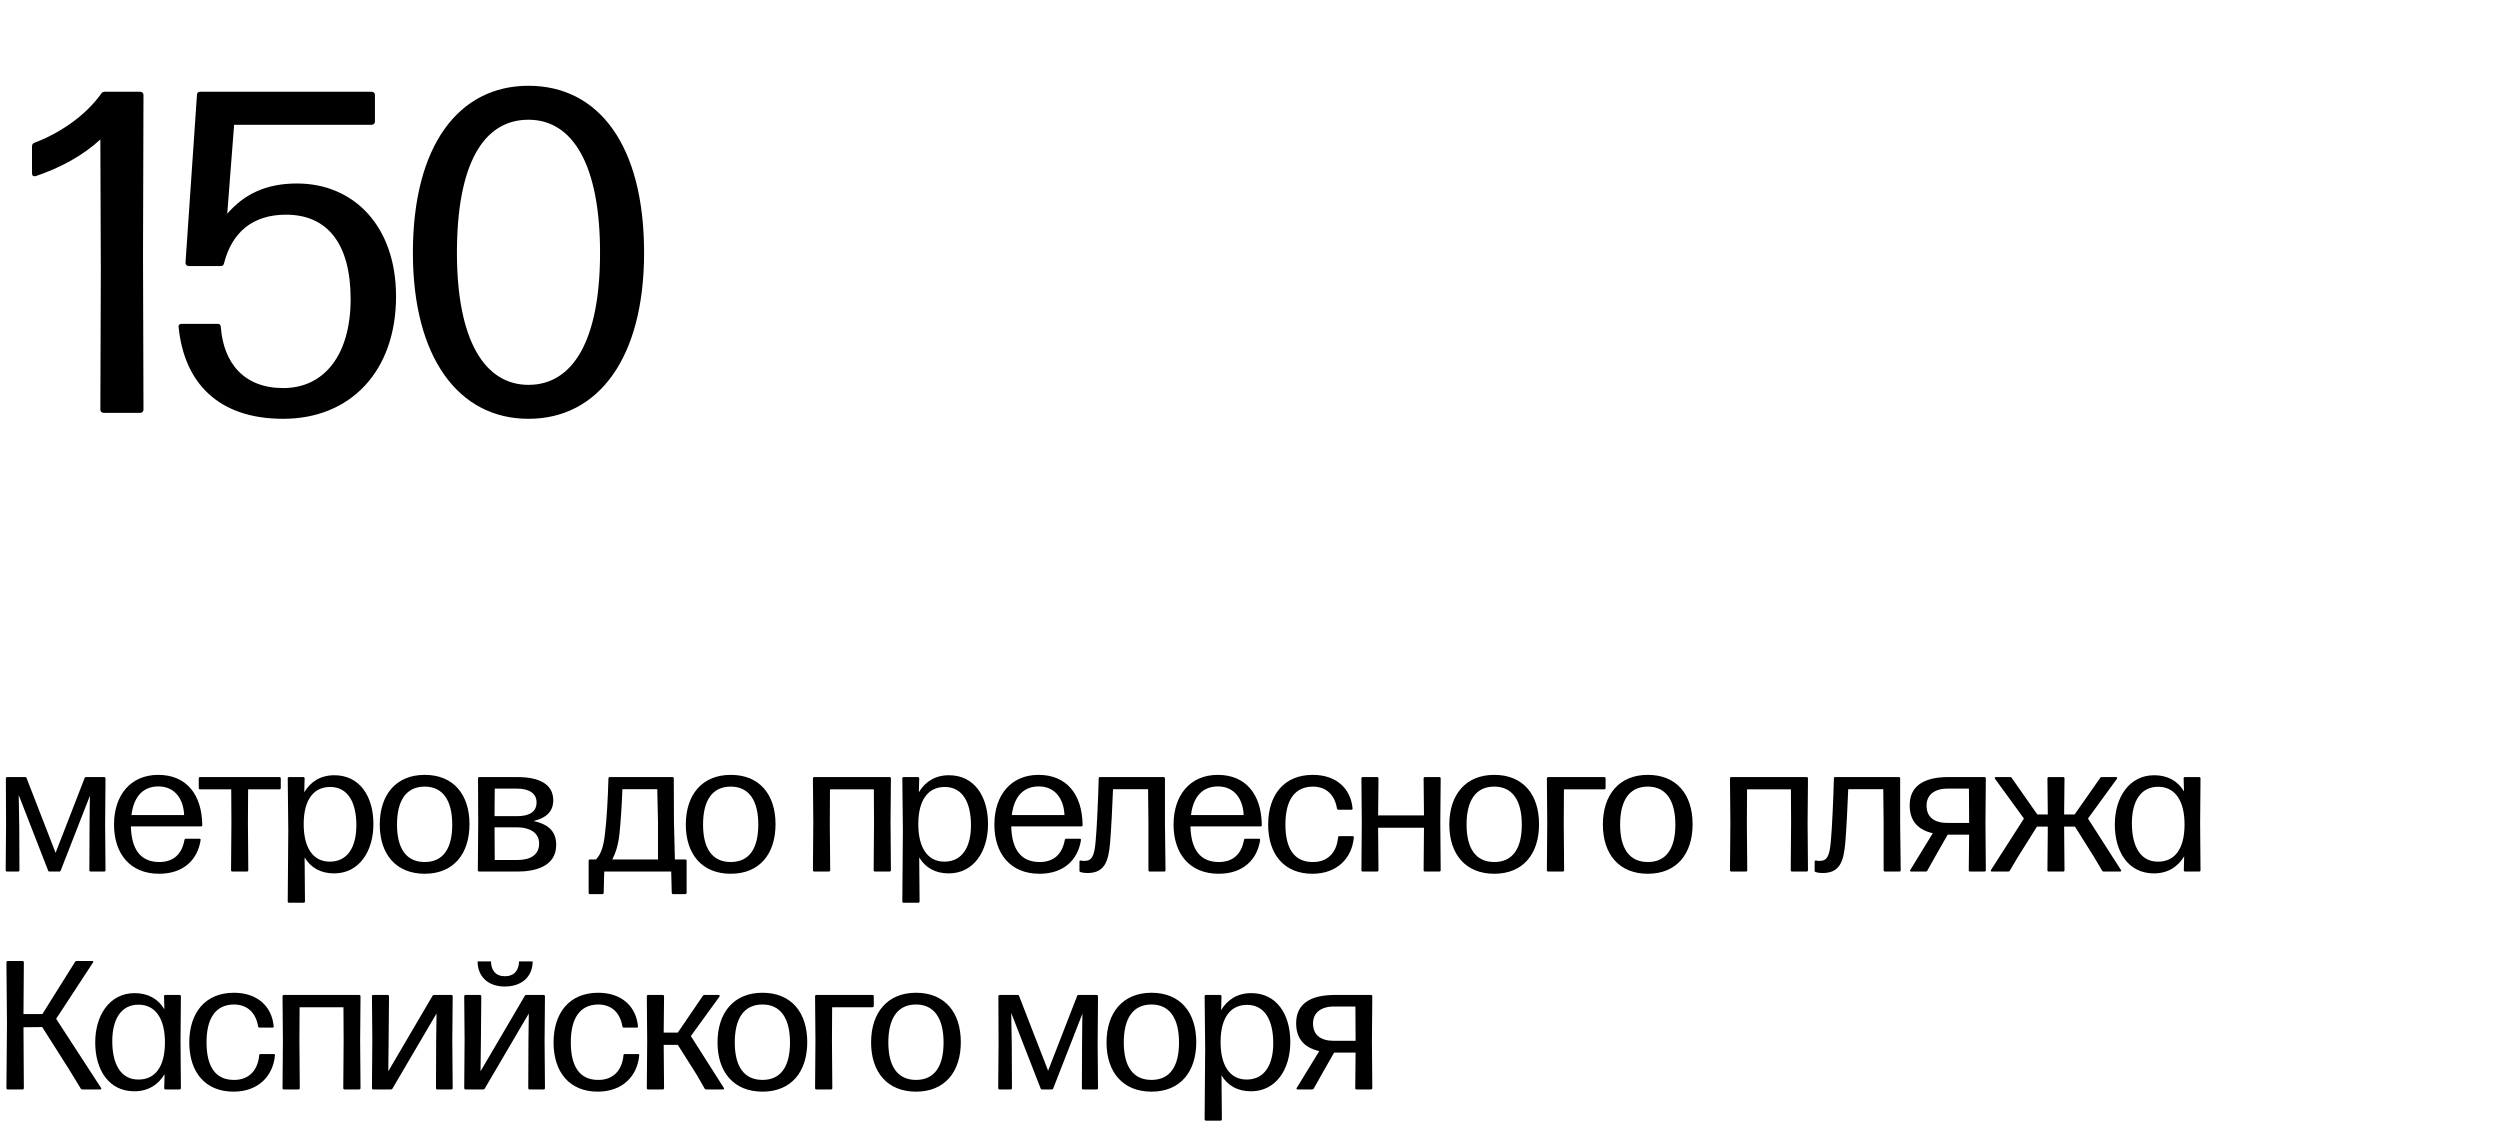
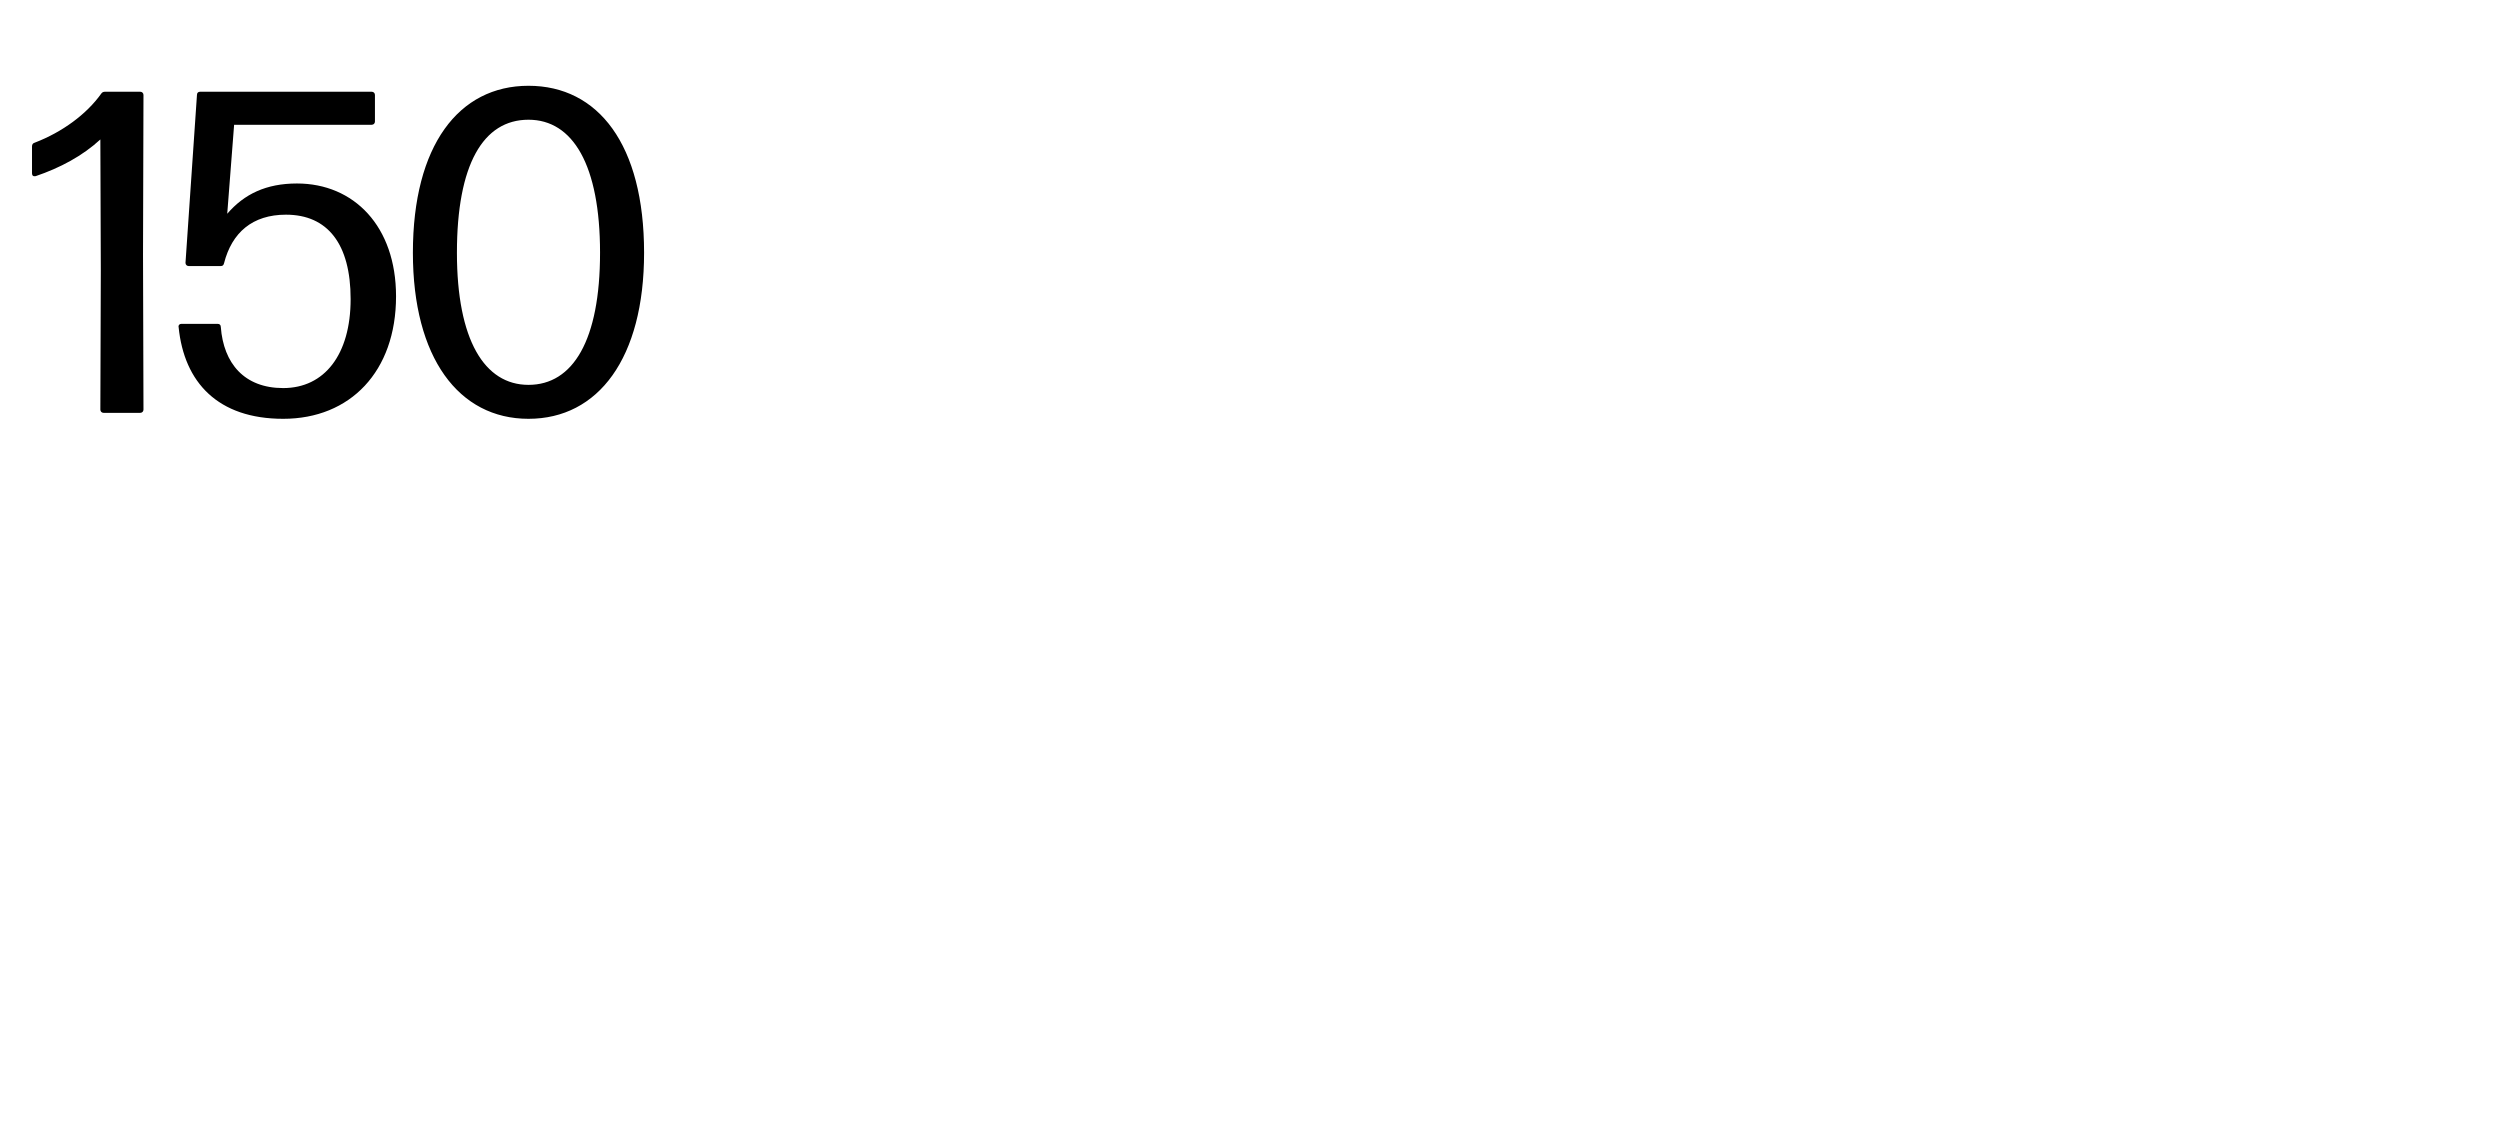
<svg xmlns="http://www.w3.org/2000/svg" width="218" height="100" viewBox="0 0 218 100" fill="none">
  <path d="M12.471 22.2L12.511 35.72C12.511 35.88 12.391 36 12.231 36H9.031C8.871 36 8.751 35.88 8.751 35.72L8.791 23.6L8.751 12.16C7.191 13.6 5.231 14.64 3.111 15.36C2.911 15.4 2.791 15.32 2.791 15.12V12.76C2.791 12.6 2.871 12.48 3.031 12.44C5.431 11.52 7.551 9.96 8.831 8.16C8.911 8.04 9.031 8 9.151 8H12.231C12.391 8 12.511 8.12 12.511 8.28L12.471 22.2ZM24.695 36.52C19.015 36.52 16.055 33.36 15.575 28.52C15.535 28.36 15.655 28.24 15.815 28.24H18.975C19.135 28.24 19.255 28.32 19.255 28.52C19.495 31.68 21.295 33.84 24.695 33.84C28.295 33.84 30.575 30.92 30.575 26.08C30.575 21.28 28.575 18.72 24.935 18.72C22.015 18.72 20.215 20.28 19.535 22.96C19.495 23.12 19.415 23.2 19.255 23.2H16.455C16.295 23.2 16.175 23.08 16.175 22.92L17.175 8.28C17.175 8.08 17.295 8 17.455 8H32.415C32.575 8 32.695 8.12 32.695 8.28V10.6C32.695 10.76 32.575 10.88 32.415 10.88H20.415L19.815 18.64C21.295 16.92 23.215 16 25.895 16C30.855 16 34.535 19.72 34.535 25.84C34.535 32.4 30.535 36.52 24.695 36.52ZM46.084 36.52C40.004 36.52 36.004 31.2 36.004 22.04C36.004 12.68 40.004 7.48 46.084 7.48C52.164 7.48 56.164 12.6 56.164 22.04C56.164 31.24 52.164 36.52 46.084 36.52ZM46.084 33.56C49.964 33.56 52.324 29.68 52.324 22.04C52.324 14.4 49.964 10.44 46.084 10.44C42.124 10.44 39.844 14.36 39.844 22.04C39.844 29.64 42.244 33.56 46.084 33.56Z" fill="black" />
-   <path d="M4.848 74.368L7.376 67.856C7.392 67.792 7.44 67.76 7.504 67.76H9.088C9.152 67.76 9.2 67.808 9.2 67.872L9.168 71.952L9.2 75.888C9.2 75.952 9.152 76 9.088 76H7.904C7.84 76 7.792 75.952 7.792 75.888L7.808 72.144L7.824 70.256L7.84 69.392L5.296 75.904C5.28 75.968 5.232 76 5.168 76H4.32C4.256 76 4.208 75.968 4.192 75.904L1.632 69.328L1.648 70.272L1.68 72.144L1.696 75.888C1.696 75.952 1.648 76 1.584 76H0.608C0.544 76 0.496 75.952 0.496 75.888L0.528 71.952L0.512 67.872C0.512 67.808 0.56 67.76 0.624 67.76H2.192C2.256 67.76 2.304 67.792 2.32 67.856L4.848 74.368ZM13.895 75.168C15.127 75.168 15.863 74.48 16.087 73.232C16.103 73.168 16.135 73.136 16.199 73.136H17.383C17.447 73.136 17.511 73.184 17.495 73.248C17.239 74.96 16.007 76.192 13.879 76.192C11.319 76.192 9.943 74.416 9.943 71.904C9.943 69.328 11.399 67.568 13.799 67.568C16.199 67.568 17.607 69.216 17.639 71.952C17.639 72.016 17.591 72.064 17.527 72.064H11.415C11.463 74.096 12.279 75.168 13.895 75.168ZM13.815 68.576C12.455 68.576 11.655 69.488 11.463 71.072H16.055C16.007 69.712 15.271 68.576 13.815 68.576ZM17.331 67.872C17.331 67.808 17.379 67.76 17.443 67.76H24.371C24.435 67.76 24.483 67.808 24.483 67.872V68.72C24.483 68.784 24.435 68.832 24.371 68.832H21.635L21.619 71.744L21.651 75.888C21.651 75.952 21.603 76 21.539 76H20.259C20.195 76 20.147 75.952 20.147 75.888L20.179 71.744L20.163 68.832H17.443C17.379 68.832 17.331 68.784 17.331 68.72V67.872ZM29.154 67.6C31.378 67.6 32.562 69.456 32.562 71.856C32.562 74.24 31.314 76.16 29.138 76.16C27.986 76.16 27.106 75.68 26.562 74.768L26.594 78.608C26.594 78.672 26.546 78.72 26.482 78.72H25.202C25.138 78.72 25.09 78.672 25.09 78.608L25.138 72.384L25.09 67.872C25.09 67.808 25.138 67.76 25.202 67.76H26.45C26.514 67.76 26.562 67.808 26.562 67.872L26.53 69.088C27.074 68.16 27.97 67.6 29.154 67.6ZM28.754 75.136C30.338 75.136 31.074 73.824 31.074 71.968C31.074 69.984 30.354 68.624 28.786 68.624C27.378 68.624 26.498 69.696 26.482 71.808C26.466 73.92 27.298 75.136 28.754 75.136ZM37.035 76.192C34.539 76.192 33.115 74.496 33.115 71.904C33.115 69.296 34.539 67.568 37.035 67.568C39.547 67.568 40.939 69.28 40.939 71.872C40.939 74.464 39.547 76.192 37.035 76.192ZM37.035 75.168C38.651 75.168 39.435 73.984 39.435 71.904C39.435 69.824 38.635 68.592 37.035 68.592C35.403 68.592 34.619 69.824 34.619 71.904C34.619 73.984 35.419 75.168 37.035 75.168ZM46.548 71.584V71.6C47.94 71.904 48.5 72.592 48.5 73.68C48.5 75.584 46.612 76 45.124 76H41.78C41.716 76 41.668 75.952 41.668 75.888L41.7 71.744L41.684 67.872C41.684 67.808 41.732 67.76 41.796 67.76H45.108C47.092 67.76 48.244 68.416 48.244 69.792C48.244 70.784 47.588 71.344 46.548 71.584ZM45.092 68.768H43.14L43.124 71.168H45.092C46.132 71.168 46.788 70.816 46.788 69.968C46.788 69.168 46.116 68.768 45.092 68.768ZM43.124 72.144L43.14 74.992H45.092C46.244 74.992 47.012 74.56 47.012 73.552C47.012 72.576 46.132 72.144 45.108 72.144H43.124ZM58.641 67.76C58.705 67.76 58.753 67.808 58.753 67.872L58.769 71.664L58.849 74.944H59.761C59.825 74.944 59.873 74.992 59.873 75.056V77.856C59.873 77.92 59.825 77.968 59.761 77.968H58.689C58.625 77.968 58.577 77.92 58.577 77.856L58.529 76H52.689L52.641 77.856C52.641 77.92 52.593 77.968 52.529 77.968H51.441C51.377 77.968 51.329 77.92 51.329 77.856V75.056C51.329 74.992 51.377 74.944 51.441 74.944H51.969C52.417 74.48 52.641 73.776 52.753 72.704C52.897 71.584 53.009 69.648 53.057 67.872C53.057 67.792 53.105 67.76 53.169 67.76H58.641ZM57.377 74.944V71.648L57.313 68.816H54.273C54.225 70.24 54.113 71.776 54.017 72.72C53.889 73.808 53.665 74.4 53.393 74.944H57.377ZM63.722 76.192C61.227 76.192 59.803 74.496 59.803 71.904C59.803 69.296 61.227 67.568 63.722 67.568C66.234 67.568 67.626 69.28 67.626 71.872C67.626 74.464 66.234 76.192 63.722 76.192ZM63.722 75.168C65.338 75.168 66.123 73.984 66.123 71.904C66.123 69.824 65.323 68.592 63.722 68.592C62.09 68.592 61.306 69.824 61.306 71.904C61.306 73.984 62.106 75.168 63.722 75.168ZM70.887 67.872C70.887 67.808 70.935 67.76 70.999 67.76H77.575C77.639 67.76 77.687 67.808 77.687 67.872L77.655 71.744L77.687 75.888C77.687 75.952 77.639 76 77.575 76H76.295C76.231 76 76.183 75.952 76.183 75.888L76.215 71.744L76.199 68.832H72.375L72.359 71.744L72.391 75.888C72.391 75.952 72.343 76 72.279 76H70.999C70.935 76 70.887 75.952 70.887 75.888L70.919 71.744L70.887 67.872ZM82.748 67.6C84.972 67.6 86.156 69.456 86.156 71.856C86.156 74.24 84.907 76.16 82.731 76.16C81.579 76.16 80.7 75.68 80.156 74.768L80.188 78.608C80.188 78.672 80.139 78.72 80.076 78.72H78.796C78.731 78.72 78.683 78.672 78.683 78.608L78.731 72.384L78.683 67.872C78.683 67.808 78.731 67.76 78.796 67.76H80.043C80.108 67.76 80.156 67.808 80.156 67.872L80.124 69.088C80.668 68.16 81.564 67.6 82.748 67.6ZM82.347 75.136C83.931 75.136 84.668 73.824 84.668 71.968C84.668 69.984 83.948 68.624 82.379 68.624C80.972 68.624 80.091 69.696 80.076 71.808C80.059 73.92 80.891 75.136 82.347 75.136ZM90.661 75.168C91.893 75.168 92.629 74.48 92.853 73.232C92.869 73.168 92.901 73.136 92.965 73.136H94.149C94.213 73.136 94.277 73.184 94.261 73.248C94.005 74.96 92.773 76.192 90.645 76.192C88.085 76.192 86.709 74.416 86.709 71.904C86.709 69.328 88.165 67.568 90.565 67.568C92.965 67.568 94.373 69.216 94.405 71.952C94.405 72.016 94.357 72.064 94.293 72.064H88.181C88.229 74.096 89.045 75.168 90.661 75.168ZM90.581 68.576C89.221 68.576 88.421 69.488 88.229 71.072H92.821C92.773 69.712 92.037 68.576 90.581 68.576ZM101.472 67.76C101.536 67.76 101.584 67.808 101.584 67.872V71.824L101.632 75.888C101.632 75.952 101.584 76 101.52 76H100.256C100.192 76 100.144 75.952 100.144 75.888V71.824L100.112 68.816H97.056C97.008 70.16 96.896 72.368 96.8 73.488C96.656 75.184 96.288 76.128 94.816 76.128C94.56 76.128 94.368 76.096 94.224 76.048C94.16 76.032 94.128 75.984 94.128 75.92V75.136C94.128 75.056 94.176 75.024 94.256 75.04C94.336 75.056 94.448 75.072 94.544 75.072C95.2 75.072 95.424 74.688 95.536 73.392C95.648 72.224 95.76 69.696 95.808 67.872C95.808 67.792 95.856 67.76 95.92 67.76H101.472ZM106.286 75.168C107.518 75.168 108.254 74.48 108.478 73.232C108.494 73.168 108.526 73.136 108.59 73.136H109.774C109.838 73.136 109.902 73.184 109.886 73.248C109.63 74.96 108.398 76.192 106.27 76.192C103.71 76.192 102.334 74.416 102.334 71.904C102.334 69.328 103.79 67.568 106.19 67.568C108.59 67.568 109.998 69.216 110.03 71.952C110.03 72.016 109.982 72.064 109.918 72.064H103.806C103.854 74.096 104.67 75.168 106.286 75.168ZM106.206 68.576C104.846 68.576 104.046 69.488 103.854 71.072H108.446C108.398 69.712 107.662 68.576 106.206 68.576ZM114.44 76.192C111.976 76.192 110.584 74.496 110.584 71.904C110.584 69.312 111.976 67.568 114.472 67.568C116.52 67.568 117.784 68.752 117.944 70.496C117.96 70.56 117.912 70.608 117.848 70.608H116.712C116.648 70.608 116.6 70.576 116.584 70.496C116.376 69.264 115.608 68.592 114.472 68.592C112.856 68.608 112.088 69.824 112.088 71.888C112.088 74 112.856 75.168 114.472 75.168C115.736 75.184 116.552 74.384 116.68 73.024C116.68 72.944 116.728 72.912 116.792 72.912H117.944C118.008 72.912 118.056 72.944 118.056 73.008C117.896 74.848 116.584 76.192 114.44 76.192ZM124.171 71.104L124.139 67.872C124.139 67.808 124.187 67.76 124.251 67.76H125.515C125.579 67.76 125.627 67.808 125.627 67.872L125.595 71.744L125.627 75.888C125.627 75.952 125.579 76 125.515 76H124.251C124.187 76 124.139 75.952 124.139 75.888L124.171 72.176H120.171L120.203 75.888C120.203 75.952 120.155 76 120.091 76H118.827C118.763 76 118.715 75.952 118.715 75.888L118.747 71.744L118.715 67.872C118.715 67.808 118.763 67.76 118.827 67.76H120.091C120.155 67.76 120.203 67.808 120.203 67.872L120.171 71.104H124.171ZM130.301 76.192C127.805 76.192 126.381 74.496 126.381 71.904C126.381 69.296 127.805 67.568 130.301 67.568C132.813 67.568 134.205 69.28 134.205 71.872C134.205 74.464 132.813 76.192 130.301 76.192ZM130.301 75.168C131.917 75.168 132.701 73.984 132.701 71.904C132.701 69.824 131.901 68.592 130.301 68.592C128.669 68.592 127.885 69.824 127.885 71.904C127.885 73.984 128.685 75.168 130.301 75.168ZM134.887 67.872C134.887 67.808 134.935 67.76 134.999 67.76H139.895C139.959 67.76 140.007 67.808 140.007 67.872V68.72C140.007 68.784 139.959 68.832 139.895 68.832H136.375L136.359 71.744L136.391 75.888C136.391 75.952 136.343 76 136.279 76H134.999C134.935 76 134.887 75.952 134.887 75.888L134.919 71.744L134.887 67.872ZM143.691 76.192C141.195 76.192 139.771 74.496 139.771 71.904C139.771 69.296 141.195 67.568 143.691 67.568C146.203 67.568 147.595 69.28 147.595 71.872C147.595 74.464 146.203 76.192 143.691 76.192ZM143.691 75.168C145.307 75.168 146.091 73.984 146.091 71.904C146.091 69.824 145.291 68.592 143.691 68.592C142.059 68.592 141.275 69.824 141.275 71.904C141.275 73.984 142.075 75.168 143.691 75.168ZM150.855 67.872C150.855 67.808 150.903 67.76 150.967 67.76H157.543C157.607 67.76 157.655 67.808 157.655 67.872L157.623 71.744L157.655 75.888C157.655 75.952 157.607 76 157.543 76H156.263C156.199 76 156.151 75.952 156.151 75.888L156.183 71.744L156.167 68.832H152.343L152.327 71.744L152.359 75.888C152.359 75.952 152.311 76 152.247 76H150.967C150.903 76 150.855 75.952 150.855 75.888L150.887 71.744L150.855 67.872ZM165.581 67.76C165.645 67.76 165.693 67.808 165.693 67.872V71.824L165.741 75.888C165.741 75.952 165.693 76 165.629 76H164.365C164.301 76 164.253 75.952 164.253 75.888V71.824L164.221 68.816H161.165C161.117 70.16 161.005 72.368 160.909 73.488C160.765 75.184 160.397 76.128 158.925 76.128C158.669 76.128 158.477 76.096 158.333 76.048C158.269 76.032 158.237 75.984 158.237 75.92V75.136C158.237 75.056 158.285 75.024 158.365 75.04C158.445 75.056 158.557 75.072 158.653 75.072C159.309 75.072 159.533 74.688 159.645 73.392C159.757 72.224 159.869 69.696 159.917 67.872C159.917 67.792 159.965 67.76 160.029 67.76H165.581ZM169.9 67.76H173.052C173.116 67.76 173.164 67.808 173.164 67.872L173.132 71.76L173.164 75.888C173.164 75.952 173.116 76 173.052 76H171.788C171.724 76 171.676 75.952 171.676 75.888L171.708 72.784H169.836L168.796 74.608L168.06 75.92C168.028 75.984 167.964 76 167.916 76H166.652C166.572 76 166.524 75.936 166.572 75.872L168.54 72.656C167.26 72.368 166.524 71.6 166.524 70.224C166.524 68.576 167.708 67.76 169.9 67.76ZM167.996 70.24C167.996 71.264 168.668 71.76 169.836 71.76H171.708L171.692 68.768H169.82C168.668 68.768 167.996 69.328 167.996 70.24ZM183.144 67.824C183.176 67.776 183.224 67.76 183.272 67.76H184.52C184.6 67.76 184.648 67.824 184.6 67.904L182.072 71.376L184.952 75.872C185 75.936 184.952 76 184.872 76H183.448C183.4 76 183.336 75.984 183.304 75.92L182.584 74.704L180.936 72.08H179.992L180.024 75.888C180.024 75.952 179.976 76 179.912 76H178.648C178.584 76 178.536 75.952 178.536 75.888L178.568 72.08H177.624L175.976 74.704L175.256 75.92C175.224 75.984 175.16 76 175.112 76H173.688C173.608 76 173.56 75.936 173.608 75.872L176.488 71.376L173.96 67.904C173.912 67.824 173.96 67.76 174.04 67.76H175.288C175.336 67.76 175.384 67.776 175.416 67.824L177.656 71.024H178.568L178.536 67.872C178.536 67.808 178.584 67.76 178.648 67.76H179.912C179.976 67.76 180.024 67.808 180.024 67.872L179.992 71.024H180.904L183.144 67.824ZM190.444 69.008L190.412 67.872C190.412 67.808 190.46 67.76 190.524 67.76H191.772C191.836 67.76 191.884 67.808 191.884 67.872L191.852 71.792L191.884 75.888C191.884 75.952 191.836 76 191.772 76H190.54C190.476 76 190.428 75.952 190.428 75.888L190.46 74.672C189.9 75.6 189.02 76.16 187.82 76.16C185.596 76.16 184.412 74.288 184.412 71.904C184.412 69.52 185.676 67.6 187.852 67.6C189.004 67.6 189.9 68.096 190.444 69.008ZM188.188 75.136C189.612 75.136 190.476 74.064 190.492 71.952C190.508 69.84 189.676 68.624 188.22 68.608C186.636 68.592 185.9 69.92 185.9 71.792C185.9 73.776 186.636 75.152 188.188 75.136ZM6.544 83.88C6.576 83.816 6.624 83.8 6.672 83.8H8.048C8.128 83.8 8.16 83.864 8.112 83.928L4.896 88.84L8.816 94.872C8.864 94.936 8.816 95 8.736 95H7.184C7.136 95 7.072 94.984 7.04 94.92L6.016 93.24L3.68 89.56L2.048 89.576L2.08 94.888C2.08 94.952 2.032 95 1.968 95H0.672C0.608 95 0.56 94.952 0.56 94.888L0.608 89.24L0.56 83.912C0.56 83.848 0.608 83.8 0.672 83.8H1.968C2.032 83.8 2.08 83.848 2.08 83.912L2.048 88.424H3.696L6.544 83.88ZM14.335 88.008L14.303 86.872C14.303 86.808 14.351 86.76 14.415 86.76H15.662C15.726 86.76 15.774 86.808 15.774 86.872L15.742 90.792L15.774 94.888C15.774 94.952 15.726 95 15.662 95H14.431C14.367 95 14.319 94.952 14.319 94.888L14.351 93.672C13.79 94.6 12.911 95.16 11.71 95.16C9.486 95.16 8.303 93.288 8.303 90.904C8.303 88.52 9.566 86.6 11.742 86.6C12.895 86.6 13.79 87.096 14.335 88.008ZM12.079 94.136C13.502 94.136 14.367 93.064 14.383 90.952C14.399 88.84 13.566 87.624 12.111 87.608C10.527 87.592 9.79 88.92 9.79 90.792C9.79 92.776 10.527 94.152 12.079 94.136ZM20.362 95.192C17.898 95.192 16.506 93.496 16.506 90.904C16.506 88.312 17.898 86.568 20.394 86.568C22.442 86.568 23.706 87.752 23.866 89.496C23.882 89.56 23.834 89.608 23.77 89.608H22.634C22.57 89.608 22.522 89.576 22.506 89.496C22.298 88.264 21.53 87.592 20.394 87.592C18.778 87.608 18.01 88.824 18.01 90.888C18.01 93 18.778 94.168 20.394 94.168C21.658 94.184 22.474 93.384 22.602 92.024C22.602 91.944 22.65 91.912 22.714 91.912H23.866C23.93 91.912 23.978 91.944 23.978 92.008C23.818 93.848 22.506 95.192 20.362 95.192ZM24.637 86.872C24.637 86.808 24.685 86.76 24.749 86.76H31.325C31.389 86.76 31.437 86.808 31.437 86.872L31.405 90.744L31.437 94.888C31.437 94.952 31.389 95 31.325 95H30.045C29.981 95 29.933 94.952 29.933 94.888L29.965 90.744L29.949 87.832H26.125L26.109 90.744L26.141 94.888C26.141 94.952 26.093 95 26.029 95H24.749C24.685 95 24.637 94.952 24.637 94.888L24.669 90.744L24.637 86.872ZM33.858 93.416L37.714 86.84C37.745 86.776 37.809 86.76 37.858 86.76H39.361C39.425 86.76 39.474 86.808 39.474 86.872L39.441 90.744L39.474 94.888C39.474 94.952 39.425 95 39.361 95H38.13C38.066 95 38.017 94.952 38.017 94.888L38.033 90.792L38.066 88.376L34.225 94.92C34.194 94.984 34.13 95 34.081 95H32.545C32.481 95 32.434 94.952 32.434 94.888L32.465 90.68L32.434 86.872C32.434 86.808 32.481 86.76 32.545 86.76H33.809C33.873 86.76 33.922 86.808 33.922 86.872L33.889 90.712L33.858 93.416ZM44.016 86.024C45.52 86.024 46.448 85.144 46.448 83.832H45.264C45.248 84.616 44.832 85.128 44.032 85.128C43.216 85.128 42.816 84.6 42.816 83.832H41.648C41.648 85.144 42.544 86.024 44.016 86.024ZM41.904 93.416L45.76 86.84C45.792 86.776 45.856 86.76 45.904 86.76H47.408C47.472 86.76 47.52 86.808 47.52 86.872L47.488 90.744L47.52 94.888C47.52 94.952 47.472 95 47.408 95H46.176C46.112 95 46.064 94.952 46.064 94.888L46.08 90.792L46.112 88.376L42.272 94.92C42.24 94.984 42.176 95 42.128 95H40.592C40.528 95 40.48 94.952 40.48 94.888L40.512 90.68L40.48 86.872C40.48 86.808 40.528 86.76 40.592 86.76H41.856C41.92 86.76 41.968 86.808 41.968 86.872L41.936 90.712L41.904 93.416ZM52.127 95.192C49.663 95.192 48.271 93.496 48.271 90.904C48.271 88.312 49.663 86.568 52.159 86.568C54.207 86.568 55.471 87.752 55.631 89.496C55.647 89.56 55.599 89.608 55.535 89.608H54.399C54.335 89.608 54.287 89.576 54.271 89.496C54.063 88.264 53.295 87.592 52.159 87.592C50.543 87.608 49.775 88.824 49.775 90.888C49.775 93 50.543 94.168 52.159 94.168C53.423 94.184 54.239 93.384 54.367 92.024C54.367 91.944 54.415 91.912 54.479 91.912H55.631C55.695 91.912 55.743 91.944 55.743 92.008C55.583 93.848 54.271 95.192 52.127 95.192ZM61.298 86.824C61.33 86.776 61.378 86.76 61.426 86.76H62.658C62.738 86.76 62.786 86.824 62.738 86.904L60.242 90.344L63.122 94.872C63.17 94.936 63.122 95 63.042 95H61.586C61.538 95 61.474 94.984 61.442 94.92L60.754 93.72L59.106 91.112H57.874L57.906 94.888C57.906 94.952 57.858 95 57.794 95H56.514C56.45 95 56.402 94.952 56.402 94.888L56.434 90.744L56.402 86.872C56.402 86.808 56.45 86.76 56.514 86.76H57.794C57.858 86.76 57.906 86.808 57.906 86.872L57.874 90.04H59.106L61.298 86.824ZM66.488 95.192C63.992 95.192 62.568 93.496 62.568 90.904C62.568 88.296 63.992 86.568 66.488 86.568C69 86.568 70.392 88.28 70.392 90.872C70.392 93.464 69 95.192 66.488 95.192ZM66.488 94.168C68.104 94.168 68.888 92.984 68.888 90.904C68.888 88.824 68.088 87.592 66.488 87.592C64.856 87.592 64.072 88.824 64.072 90.904C64.072 92.984 64.872 94.168 66.488 94.168ZM71.074 86.872C71.074 86.808 71.122 86.76 71.186 86.76H76.082C76.146 86.76 76.194 86.808 76.194 86.872V87.72C76.194 87.784 76.146 87.832 76.082 87.832H72.562L72.546 90.744L72.578 94.888C72.578 94.952 72.53 95 72.466 95H71.186C71.122 95 71.074 94.952 71.074 94.888L71.106 90.744L71.074 86.872ZM79.879 95.192C77.383 95.192 75.959 93.496 75.959 90.904C75.959 88.296 77.383 86.568 79.879 86.568C82.391 86.568 83.783 88.28 83.783 90.872C83.783 93.464 82.391 95.192 79.879 95.192ZM79.879 94.168C81.495 94.168 82.279 92.984 82.279 90.904C82.279 88.824 81.479 87.592 79.879 87.592C78.247 87.592 77.463 88.824 77.463 90.904C77.463 92.984 78.263 94.168 79.879 94.168ZM91.395 93.368L93.923 86.856C93.939 86.792 93.987 86.76 94.051 86.76H95.635C95.699 86.76 95.747 86.808 95.747 86.872L95.715 90.952L95.747 94.888C95.747 94.952 95.699 95 95.635 95H94.451C94.387 95 94.339 94.952 94.339 94.888L94.355 91.144L94.371 89.256L94.387 88.392L91.843 94.904C91.827 94.968 91.779 95 91.715 95H90.867C90.803 95 90.755 94.968 90.739 94.904L88.179 88.328L88.195 89.272L88.227 91.144L88.243 94.888C88.243 94.952 88.195 95 88.131 95H87.155C87.091 95 87.043 94.952 87.043 94.888L87.075 90.952L87.059 86.872C87.059 86.808 87.107 86.76 87.171 86.76H88.739C88.803 86.76 88.851 86.792 88.867 86.856L91.395 93.368ZM100.41 95.192C97.914 95.192 96.49 93.496 96.49 90.904C96.49 88.296 97.914 86.568 100.41 86.568C102.922 86.568 104.314 88.28 104.314 90.872C104.314 93.464 102.922 95.192 100.41 95.192ZM100.41 94.168C102.026 94.168 102.81 92.984 102.81 90.904C102.81 88.824 102.01 87.592 100.41 87.592C98.778 87.592 97.994 88.824 97.994 90.904C97.994 92.984 98.794 94.168 100.41 94.168ZM109.107 86.6C111.331 86.6 112.515 88.456 112.515 90.856C112.515 93.24 111.267 95.16 109.091 95.16C107.939 95.16 107.059 94.68 106.515 93.768L106.547 97.608C106.547 97.672 106.499 97.72 106.435 97.72H105.155C105.091 97.72 105.043 97.672 105.043 97.608L105.091 91.384L105.043 86.872C105.043 86.808 105.091 86.76 105.155 86.76H106.403C106.467 86.76 106.515 86.808 106.515 86.872L106.483 88.088C107.027 87.16 107.923 86.6 109.107 86.6ZM108.707 94.136C110.291 94.136 111.027 92.824 111.027 90.968C111.027 88.984 110.307 87.624 108.739 87.624C107.331 87.624 106.451 88.696 106.435 90.808C106.419 92.92 107.251 94.136 108.707 94.136ZM116.4 86.76H119.552C119.616 86.76 119.664 86.808 119.664 86.872L119.632 90.76L119.664 94.888C119.664 94.952 119.616 95 119.552 95H118.288C118.224 95 118.176 94.952 118.176 94.888L118.208 91.784H116.336L115.296 93.608L114.56 94.92C114.528 94.984 114.464 95 114.416 95H113.152C113.072 95 113.024 94.936 113.072 94.872L115.04 91.656C113.76 91.368 113.024 90.6 113.024 89.224C113.024 87.576 114.208 86.76 116.4 86.76ZM114.496 89.24C114.496 90.264 115.168 90.76 116.336 90.76H118.208L118.192 87.768H116.32C115.168 87.768 114.496 88.328 114.496 89.24Z" fill="black" />
</svg>